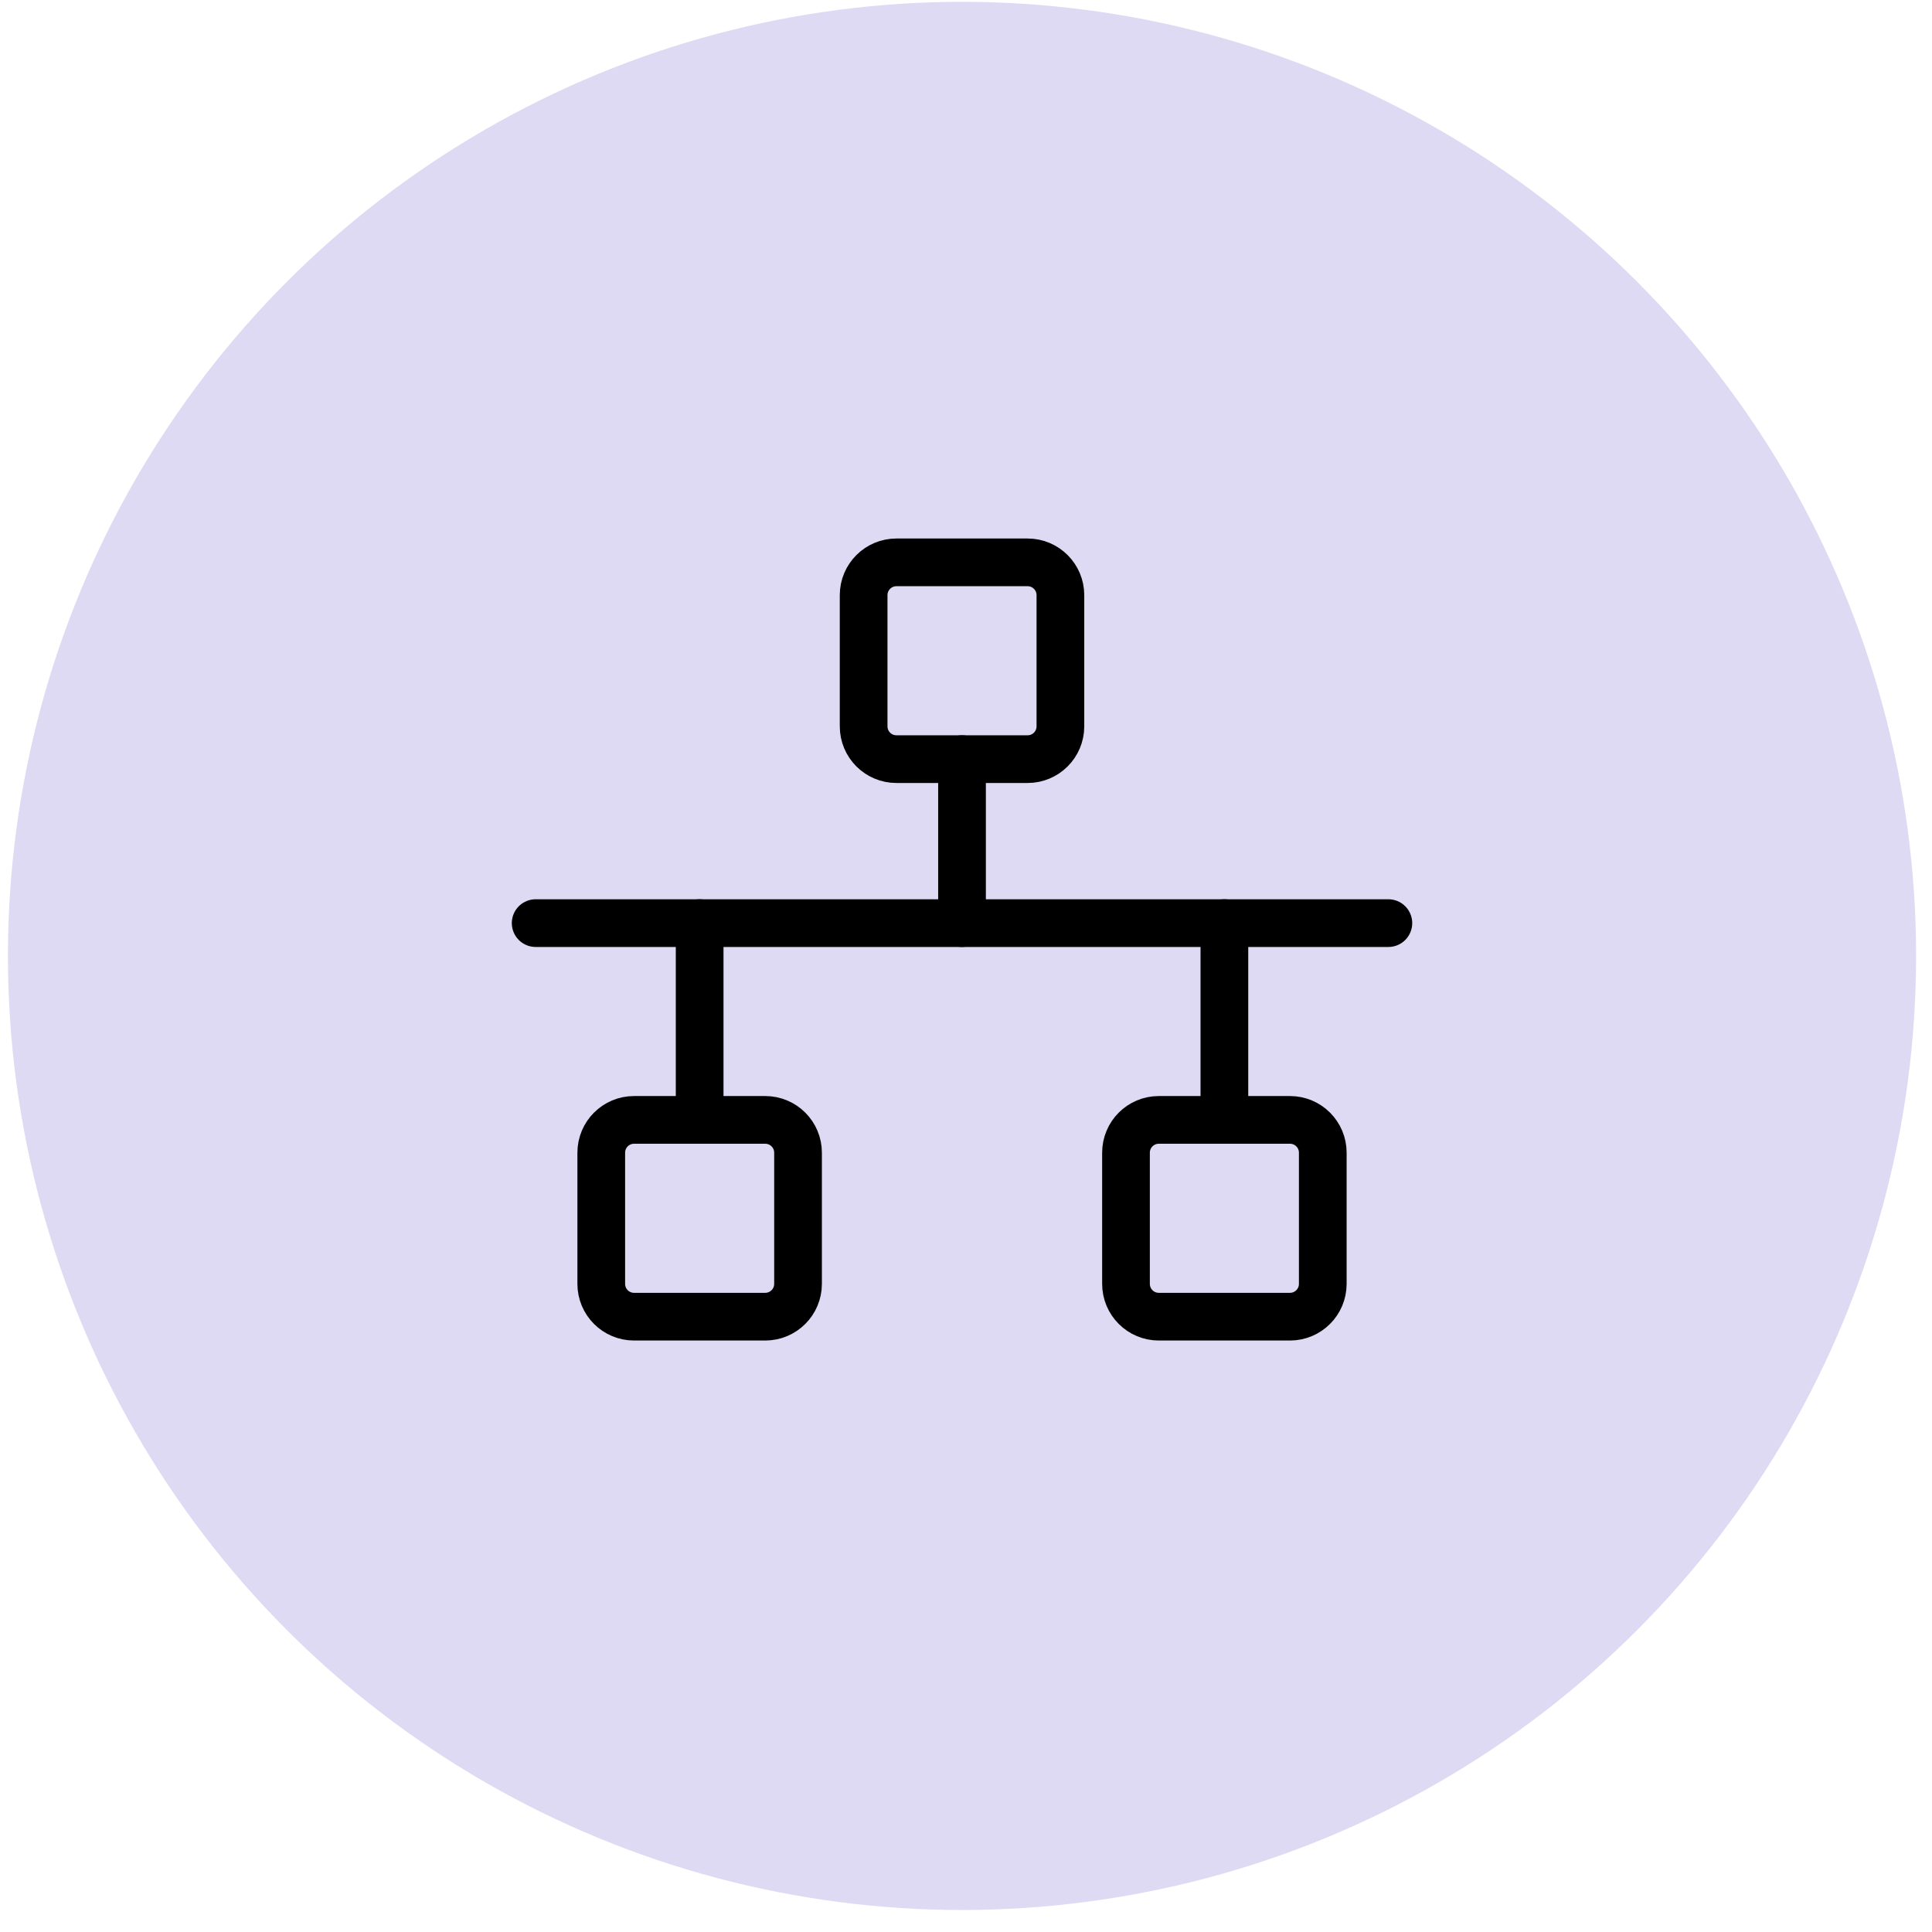
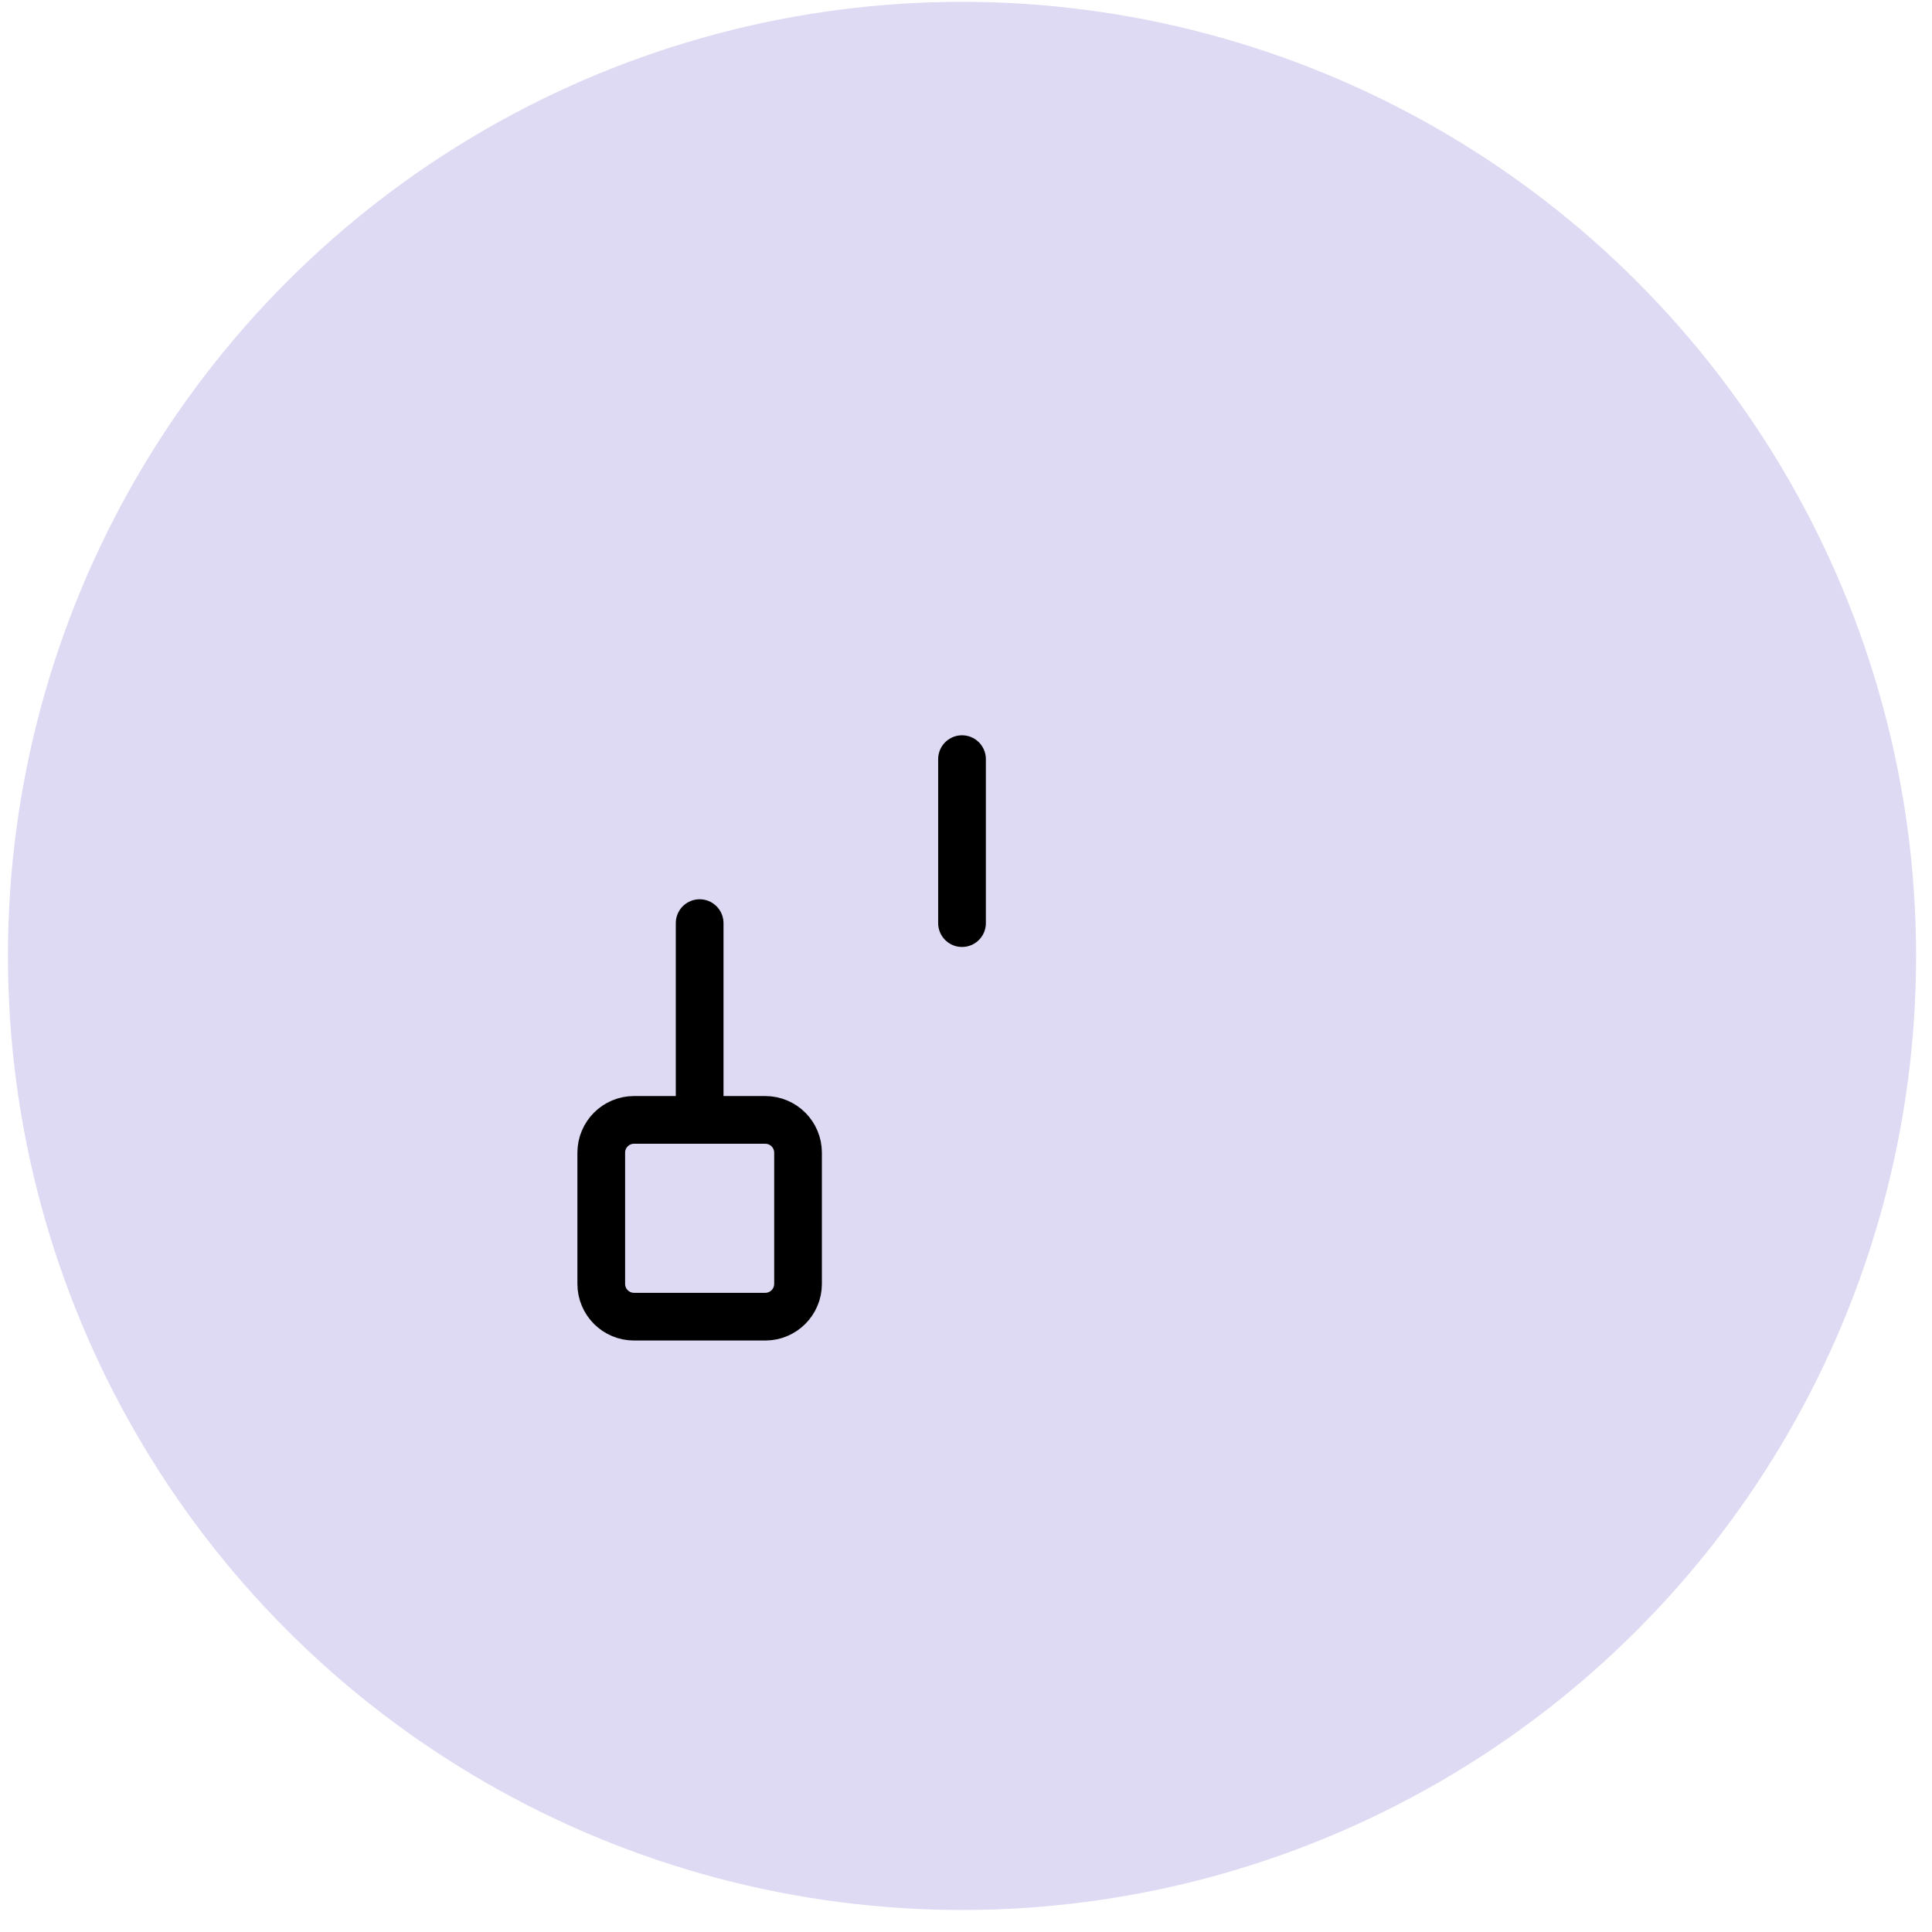
<svg xmlns="http://www.w3.org/2000/svg" width="81" height="81" viewBox="0 0 81 81" fill="none">
  <circle cx="40.333" cy="40.077" r="40" fill="#DEDAF3" />
  <g clip-path="url(#clip0_2237_454)">
-     <path d="M43.083 23.577H37.583C36.824 23.577 36.208 24.193 36.208 24.952V30.452C36.208 31.212 36.824 31.827 37.583 31.827H43.083C43.842 31.827 44.458 31.212 44.458 30.452V24.952C44.458 24.193 43.842 23.577 43.083 23.577Z" stroke="black" stroke-width="2" stroke-linecap="round" stroke-linejoin="round" />
    <path d="M32.083 46.952H26.583C25.824 46.952 25.208 47.568 25.208 48.327V53.827C25.208 54.587 25.824 55.202 26.583 55.202H32.083C32.842 55.202 33.458 54.587 33.458 53.827V48.327C33.458 47.568 32.842 46.952 32.083 46.952Z" stroke="black" stroke-width="2" stroke-linecap="round" stroke-linejoin="round" />
-     <path d="M54.083 46.952H48.583C47.824 46.952 47.208 47.568 47.208 48.327V53.827C47.208 54.587 47.824 55.202 48.583 55.202H54.083C54.842 55.202 55.458 54.587 55.458 53.827V48.327C55.458 47.568 54.842 46.952 54.083 46.952Z" stroke="black" stroke-width="2" stroke-linecap="round" stroke-linejoin="round" />
    <path d="M40.333 31.827V38.702" stroke="black" stroke-width="2" stroke-linecap="round" stroke-linejoin="round" />
-     <path d="M51.333 38.702V46.952" stroke="black" stroke-width="2" stroke-linecap="round" stroke-linejoin="round" />
    <path d="M29.333 46.952V38.702" stroke="black" stroke-width="2" stroke-linecap="round" stroke-linejoin="round" />
-     <path d="M22.458 38.702H58.208" stroke="black" stroke-width="2" stroke-linecap="round" stroke-linejoin="round" />
  </g>
  <defs>
    <clipPath id="clip0_2237_454">
      <rect width="44" height="44" fill="white" transform="translate(18.333 18.077)" />
    </clipPath>
  </defs>
</svg>